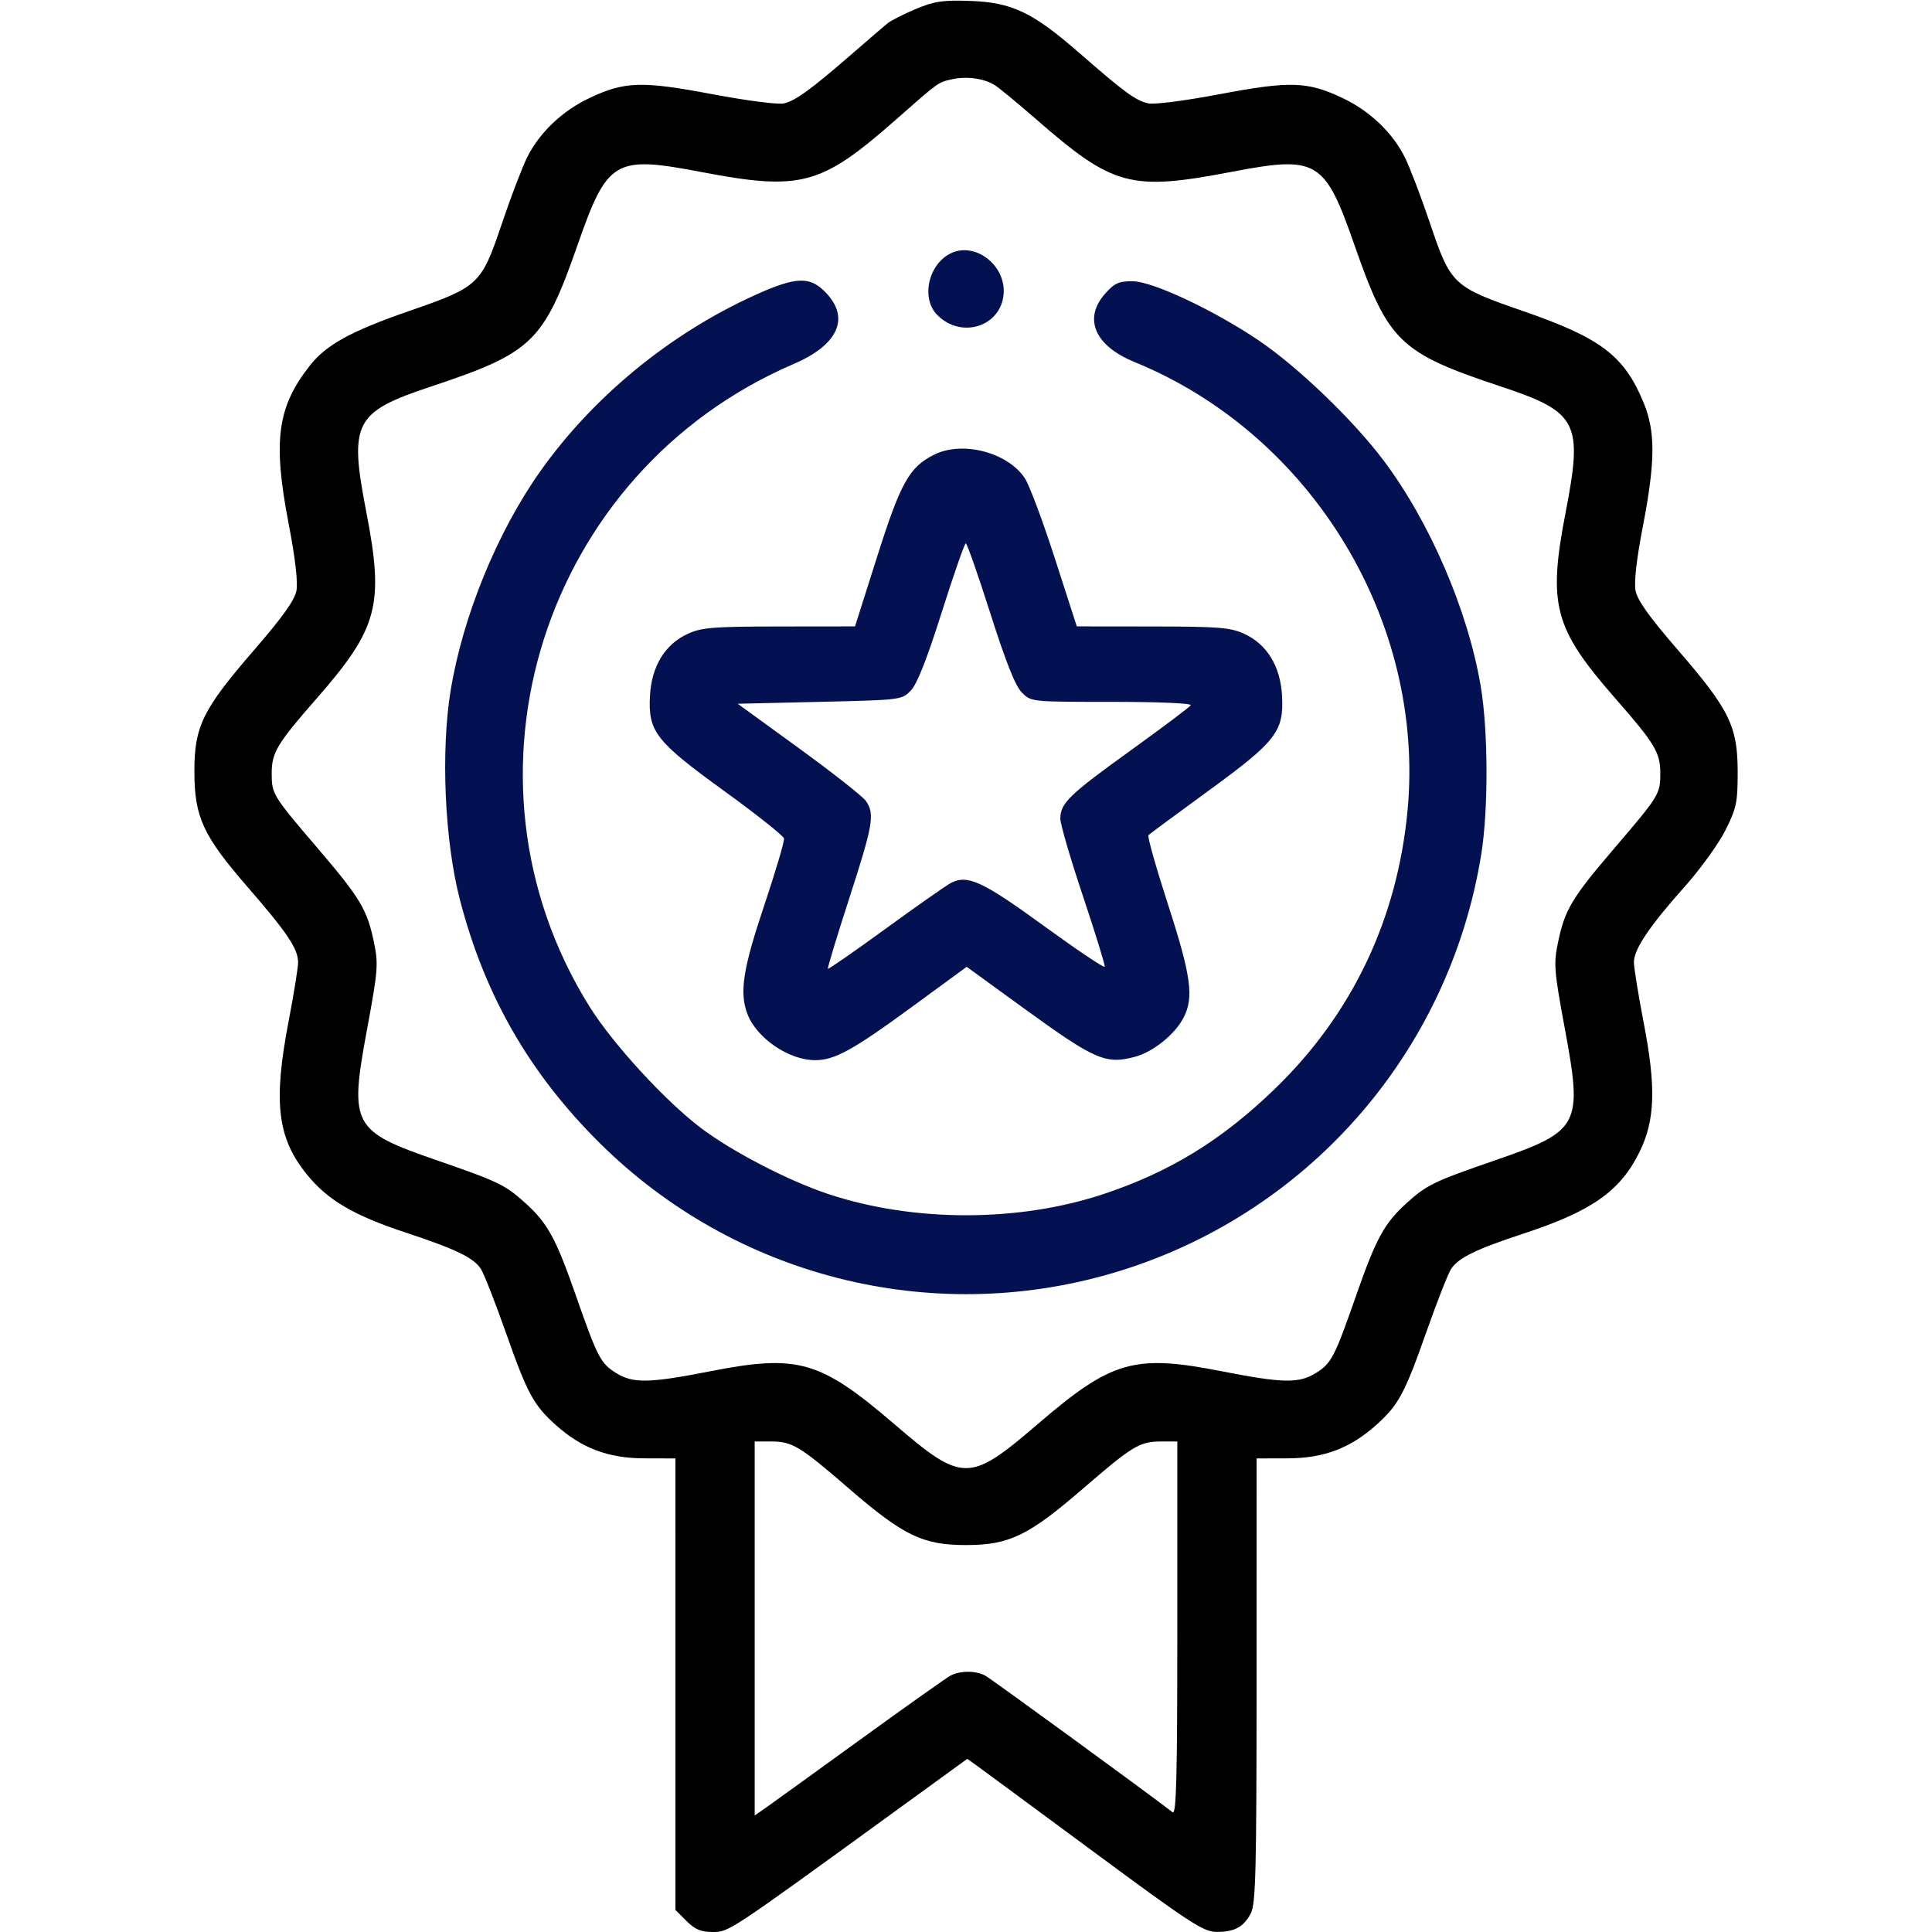
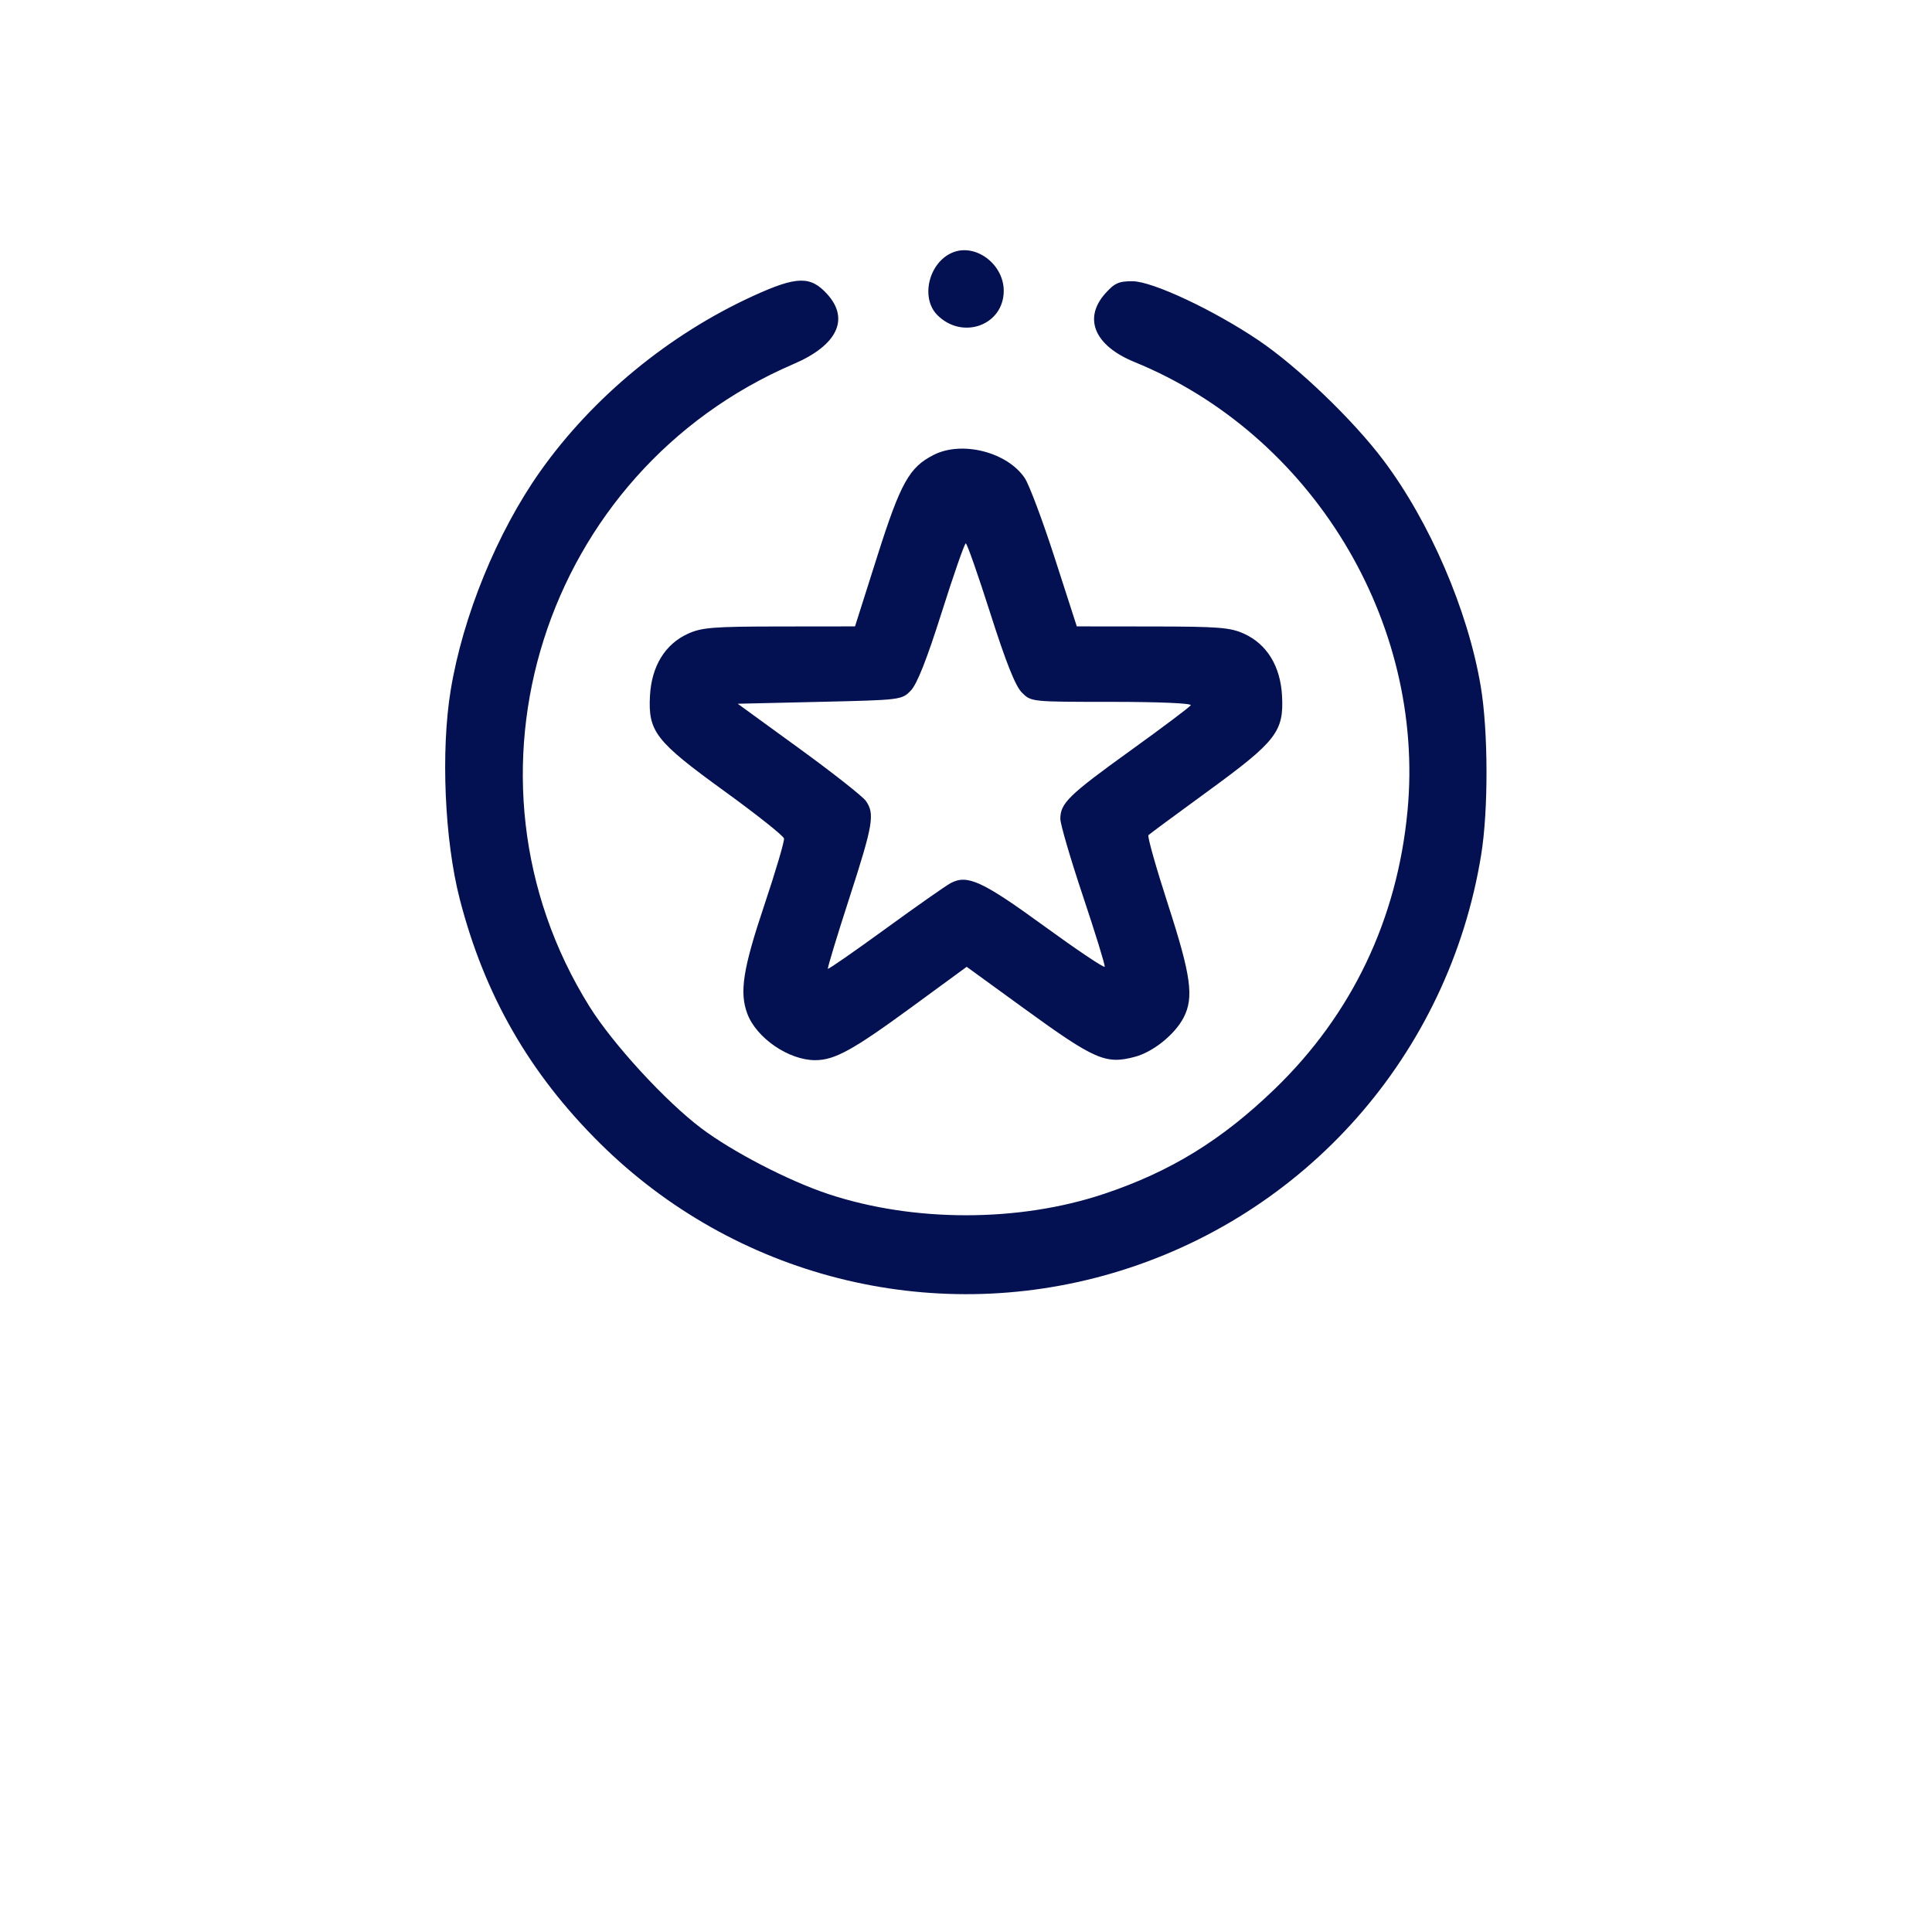
<svg xmlns="http://www.w3.org/2000/svg" width="512" height="512" viewBox="0 0 512 512">
-   <path d="M 242.663 2.399 C 239.453 3.746, 236.078 5.462, 235.163 6.214 C 234.248 6.966, 230.125 10.513, 226 14.097 C 215.035 23.624, 210.832 26.689, 207.764 27.398 C 206.207 27.758, 198.016 26.707, 188.764 24.959 C 170.080 21.429, 165.529 21.571, 156.219 25.974 C 149.008 29.384, 142.956 35.148, 139.689 41.716 C 138.380 44.347, 135.367 52.255, 132.993 59.288 C 127.542 75.440, 126.929 76.018, 108.452 82.412 C 93.052 87.740, 86.459 91.358, 82.136 96.852 C 73.462 107.878, 72.264 116.779, 76.495 138.793 C 78.244 147.892, 78.986 154.261, 78.561 156.526 C 78.084 159.067, 74.924 163.497, 67.320 172.281 C 53.696 188.020, 51.495 192.507, 51.515 204.500 C 51.536 216.570, 53.776 221.419, 65.663 235.125 C 76.195 247.270, 78.991 251.446, 78.996 255.042 C 78.998 256.441, 77.877 263.416, 76.505 270.542 C 72.353 292.110, 73.479 301.592, 81.341 311.266 C 86.848 318.043, 93.695 322.073, 107.402 326.607 C 120.795 331.036, 125.499 333.303, 127.433 336.263 C 128.237 337.493, 131.183 344.996, 133.980 352.935 C 139.729 369.253, 141.348 372.275, 147.152 377.518 C 154.064 383.763, 161.142 386.451, 170.746 386.477 L 178.991 386.500 178.996 446.327 L 179 506.154 181.923 509.077 C 184.179 511.332, 185.759 512, 188.843 512 C 193.176 512, 192.865 512.206, 236.922 480.212 L 256.343 466.108 258.922 467.960 C 260.340 468.979, 274.325 479.293, 290 490.881 C 315.266 509.559, 318.933 511.953, 322.316 511.975 C 327.162 512.007, 329.589 510.696, 331.490 507.020 C 332.786 504.512, 333.001 495.783, 333.004 445.300 L 333.009 386.500 341.254 386.477 C 350.858 386.451, 357.936 383.763, 364.848 377.518 C 370.652 372.275, 372.271 369.253, 378.020 352.935 C 380.817 344.996, 383.763 337.493, 384.567 336.263 C 386.471 333.350, 391.233 331.020, 403.500 326.999 C 421.820 320.994, 429.355 315.715, 434.486 305.290 C 438.627 296.878, 438.908 288.199, 435.597 271.031 C 434.169 263.623, 433 256.398, 433 254.977 C 433 251.577, 437.143 245.417, 446.437 235 C 450.608 230.325, 455.478 223.584, 457.260 220.021 C 460.195 214.152, 460.500 212.693, 460.500 204.521 C 460.500 192.501, 458.298 188.013, 444.680 172.281 C 437.056 163.474, 433.916 159.070, 433.437 156.514 C 433.011 154.245, 433.714 148.088, 435.386 139.437 C 438.679 122.394, 438.736 114.405, 435.617 106.822 C 430.449 94.257, 424.337 89.605, 403.548 82.412 C 385.071 76.018, 384.458 75.440, 379.007 59.288 C 376.633 52.255, 373.620 44.347, 372.311 41.716 C 369.044 35.148, 362.992 29.384, 355.781 25.974 C 346.471 21.571, 341.920 21.429, 323.236 24.959 C 313.824 26.737, 305.820 27.759, 304.236 27.384 C 300.881 26.591, 298.069 24.527, 285.962 13.974 C 273.619 3.214, 268.152 0.622, 257 0.241 C 249.820 -0.004, 247.594 0.331, 242.663 2.399 M 252.209 21.024 C 248.584 21.839, 248.847 21.649, 237.500 31.642 C 217.505 49.251, 212.301 50.641, 185.534 45.527 C 162.890 41.201, 160.934 42.370, 153.053 64.942 C 144.083 90.633, 141.104 93.507, 114.154 102.460 C 93.888 109.193, 92.472 111.942, 97.064 135.630 C 101.844 160.287, 100.206 166.477, 84 185 C 73.353 197.169, 72 199.426, 72 205.016 C 72 210.408, 72.317 210.924, 84.113 224.714 C 95.501 238.028, 97.314 241.057, 99.115 249.778 C 100.296 255.495, 100.159 257.189, 97.252 272.889 C 92.556 298.247, 93.358 299.751, 115.693 307.465 C 132.082 313.124, 133.876 313.990, 139.201 318.801 C 145.108 324.137, 147.303 328.140, 152.539 343.122 C 158.370 359.804, 159.155 361.315, 163.344 363.903 C 167.796 366.655, 172.094 366.568, 188.243 363.399 C 211.437 358.848, 217.345 360.539, 236.903 377.323 C 255.154 392.986, 256.846 392.986, 275.097 377.323 C 294.655 360.539, 300.563 358.848, 323.757 363.399 C 339.906 366.568, 344.204 366.655, 348.656 363.903 C 352.845 361.315, 353.630 359.804, 359.461 343.122 C 364.697 328.140, 366.892 324.137, 372.799 318.801 C 378.124 313.990, 379.918 313.124, 396.307 307.465 C 418.642 299.751, 419.444 298.247, 414.748 272.889 C 411.841 257.189, 411.704 255.495, 412.885 249.778 C 414.686 241.057, 416.499 238.028, 427.887 224.714 C 439.683 210.924, 440 210.408, 440 205.016 C 440 199.426, 438.647 197.169, 428 185 C 411.794 166.477, 410.156 160.287, 414.936 135.630 C 419.528 111.942, 418.112 109.193, 397.846 102.460 C 370.896 93.507, 367.917 90.633, 358.947 64.942 C 351.066 42.370, 349.110 41.201, 326.466 45.527 C 299.552 50.669, 295.067 49.461, 274.498 31.527 C 269.644 27.294, 264.733 23.249, 263.586 22.537 C 260.708 20.752, 256.126 20.143, 252.209 21.024 M 200 431.568 L 200 481.136 203.250 478.853 C 205.037 477.598, 216.261 469.497, 228.192 460.851 C 240.123 452.206, 250.781 444.653, 251.876 444.066 C 254.416 442.707, 258.571 442.700, 261.095 444.051 C 262.628 444.871, 305.164 475.895, 310.750 480.267 C 311.746 481.046, 312 471.175, 312 431.622 L 312 382 307.750 382.006 C 302.018 382.014, 300.127 383.152, 287.034 394.471 C 272.554 406.988, 267.442 409.457, 256 409.457 C 244.558 409.457, 239.446 406.988, 224.966 394.471 C 211.873 383.152, 209.982 382.014, 204.250 382.006 L 200 382 200 431.568" stroke="none" fill="#000000" fill-rule="evenodd" />
  <path d="M 252.388 66.942 C 246.123 69.586, 243.873 78.964, 248.414 83.505 C 255.090 90.181, 266 86.184, 266 77.061 C 266 69.967, 258.475 64.374, 252.388 66.942 M 199.719 78.372 C 177.295 88.596, 157.013 105.305, 143.093 125.023 C 131.726 141.123, 122.660 163.305, 119.440 182.892 C 116.792 199.003, 117.815 222.656, 121.834 238.251 C 128.400 263.725, 140.315 284.477, 159.012 303 C 194.615 338.273, 246.452 351.467, 294.500 337.486 C 345.898 322.529, 383.941 279.469, 392.527 226.530 C 394.454 214.653, 394.402 193.749, 392.418 181.926 C 389.040 161.801, 378.928 138.308, 366.601 121.943 C 358.527 111.223, 343.856 97.147, 333.455 90.141 C 321.560 82.129, 305.447 74.573, 300.168 74.533 C 296.517 74.505, 295.377 75.014, 292.918 77.766 C 286.996 84.394, 290.069 91.617, 300.649 95.938 C 347.604 115.117, 377.762 164.700, 373.005 214.900 C 370.278 243.673, 358.284 268.806, 337.860 288.547 C 323.790 302.146, 310.198 310.501, 292.545 316.402 C 270.002 323.938, 242.091 323.943, 219.455 316.416 C 208.952 312.923, 194.109 305.230, 185.827 298.987 C 176.347 291.840, 162.403 276.655, 156.219 266.742 C 118.210 205.822, 143.917 124.958, 210.359 96.444 C 221.862 91.507, 225.198 84.579, 219.250 77.981 C 214.825 73.072, 211.183 73.145, 199.719 78.372 M 247.500 120.519 C 240.970 123.799, 238.676 127.912, 232.472 147.461 L 226.589 166 206.544 166.022 C 189.018 166.041, 185.974 166.283, 182.316 167.943 C 176.260 170.693, 172.671 176.549, 172.249 184.367 C 171.736 193.899, 173.719 196.439, 192.032 209.707 C 200.539 215.871, 207.621 221.496, 207.769 222.207 C 207.916 222.918, 205.554 230.910, 202.519 239.966 C 196.876 256.801, 195.915 262.998, 198.064 268.685 C 200.491 275.109, 209.037 280.956, 216 280.956 C 221.209 280.956, 226.005 278.313, 241.841 266.716 L 256.183 256.214 271.341 267.222 C 290.194 280.913, 293.030 282.146, 300.829 280.046 C 305.627 278.754, 311.374 274.111, 313.669 269.673 C 316.440 264.315, 315.647 258.566, 309.534 239.700 C 306.363 229.909, 304.029 221.637, 304.349 221.318 C 304.669 220.998, 311.795 215.733, 320.185 209.618 C 338.261 196.444, 340.262 193.861, 339.751 184.367 C 339.329 176.549, 335.740 170.693, 329.684 167.943 C 326.025 166.282, 322.981 166.041, 305.433 166.022 L 285.365 166 279.530 147.921 C 276.320 137.977, 272.737 128.422, 271.567 126.686 C 266.936 119.814, 254.996 116.754, 247.500 120.519 M 249.573 162.250 C 245.623 174.733, 243.034 181.290, 241.379 183 C 238.977 185.481, 238.798 185.504, 217.230 186 L 195.500 186.500 211.717 198.284 C 220.636 204.765, 228.624 211.052, 229.467 212.256 C 231.876 215.695, 231.391 218.529, 225.053 238.088 C 221.782 248.181, 219.239 256.572, 219.402 256.736 C 219.566 256.899, 226.423 252.141, 234.642 246.163 C 242.860 240.184, 250.639 234.728, 251.929 234.038 C 256.348 231.673, 260.310 233.491, 276.645 245.377 C 285.365 251.722, 292.615 256.588, 292.755 256.191 C 292.896 255.794, 290.308 247.390, 287.005 237.516 C 283.702 227.641, 281 218.411, 281 217.004 C 281 212.859, 283.228 210.688, 299.524 198.951 C 308.039 192.818, 315.256 187.396, 315.562 186.900 C 315.885 186.377, 307.142 186, 294.695 186 C 273.275 186, 273.272 186, 270.814 183.542 C 269.087 181.814, 266.600 175.573, 262.446 162.542 C 259.195 152.344, 256.269 144, 255.942 144 C 255.616 144, 252.750 152.213, 249.573 162.250" stroke="none" fill="#031153" fill-rule="evenodd" />
</svg>